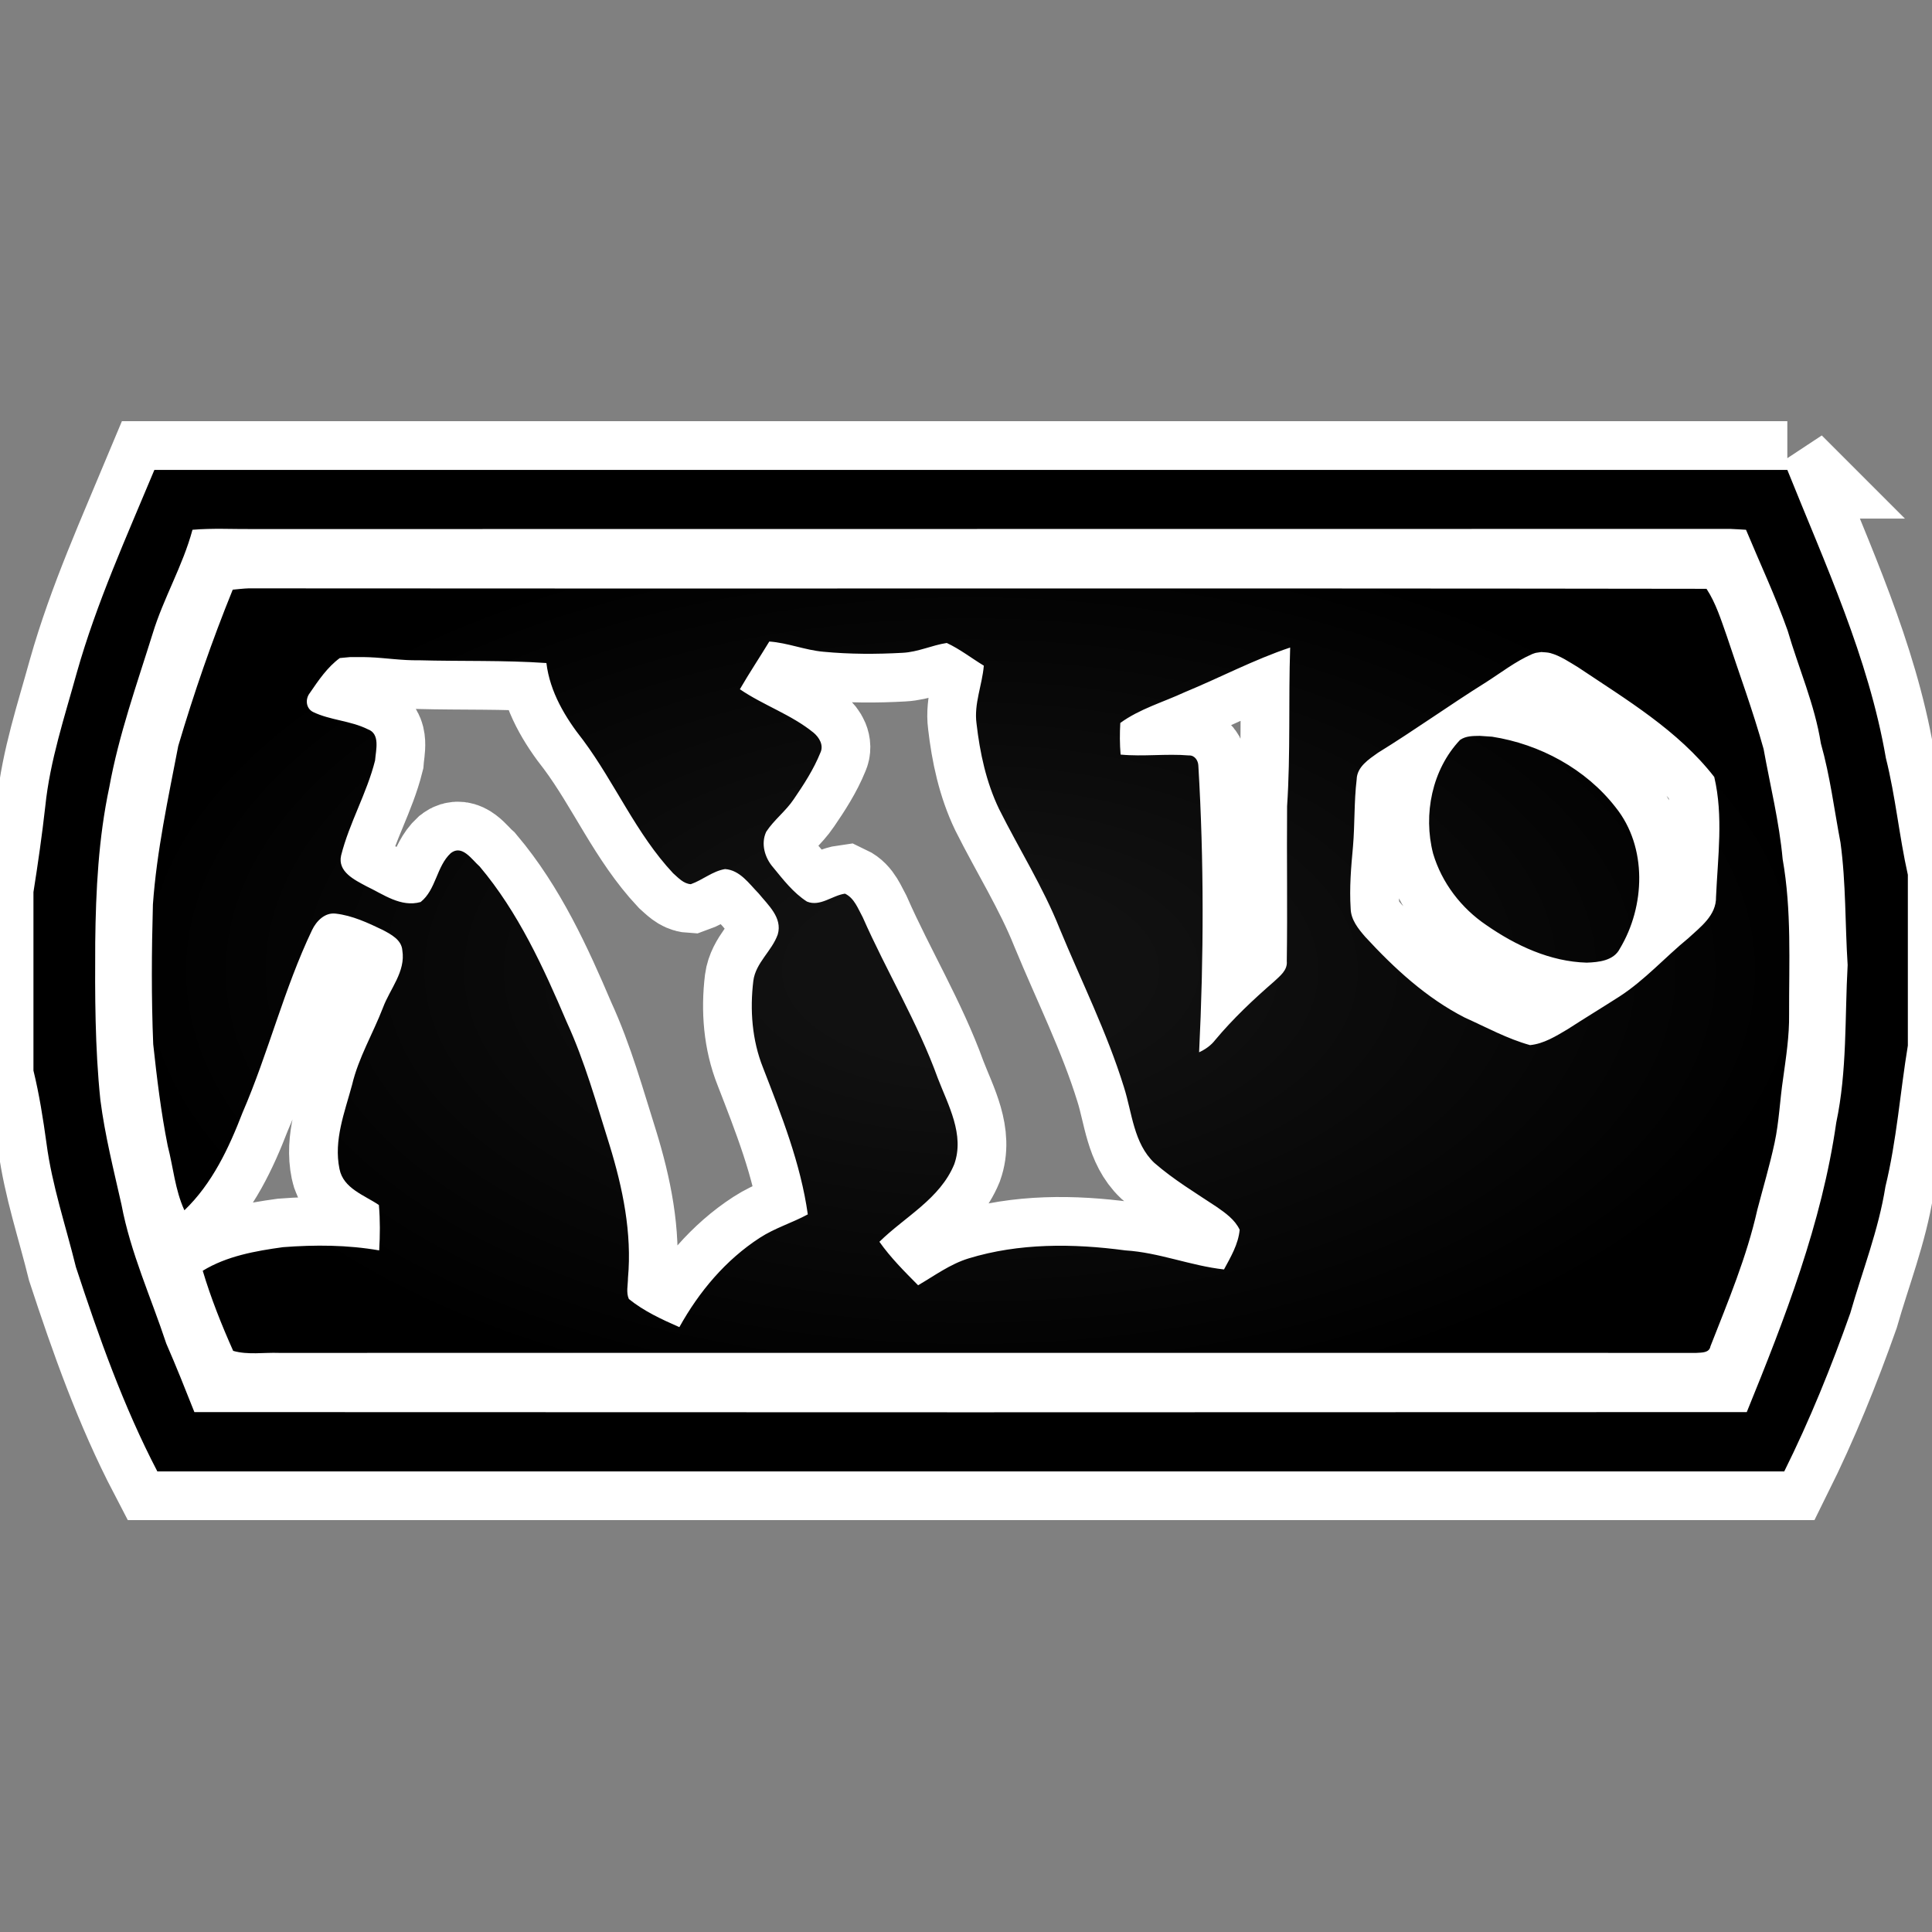
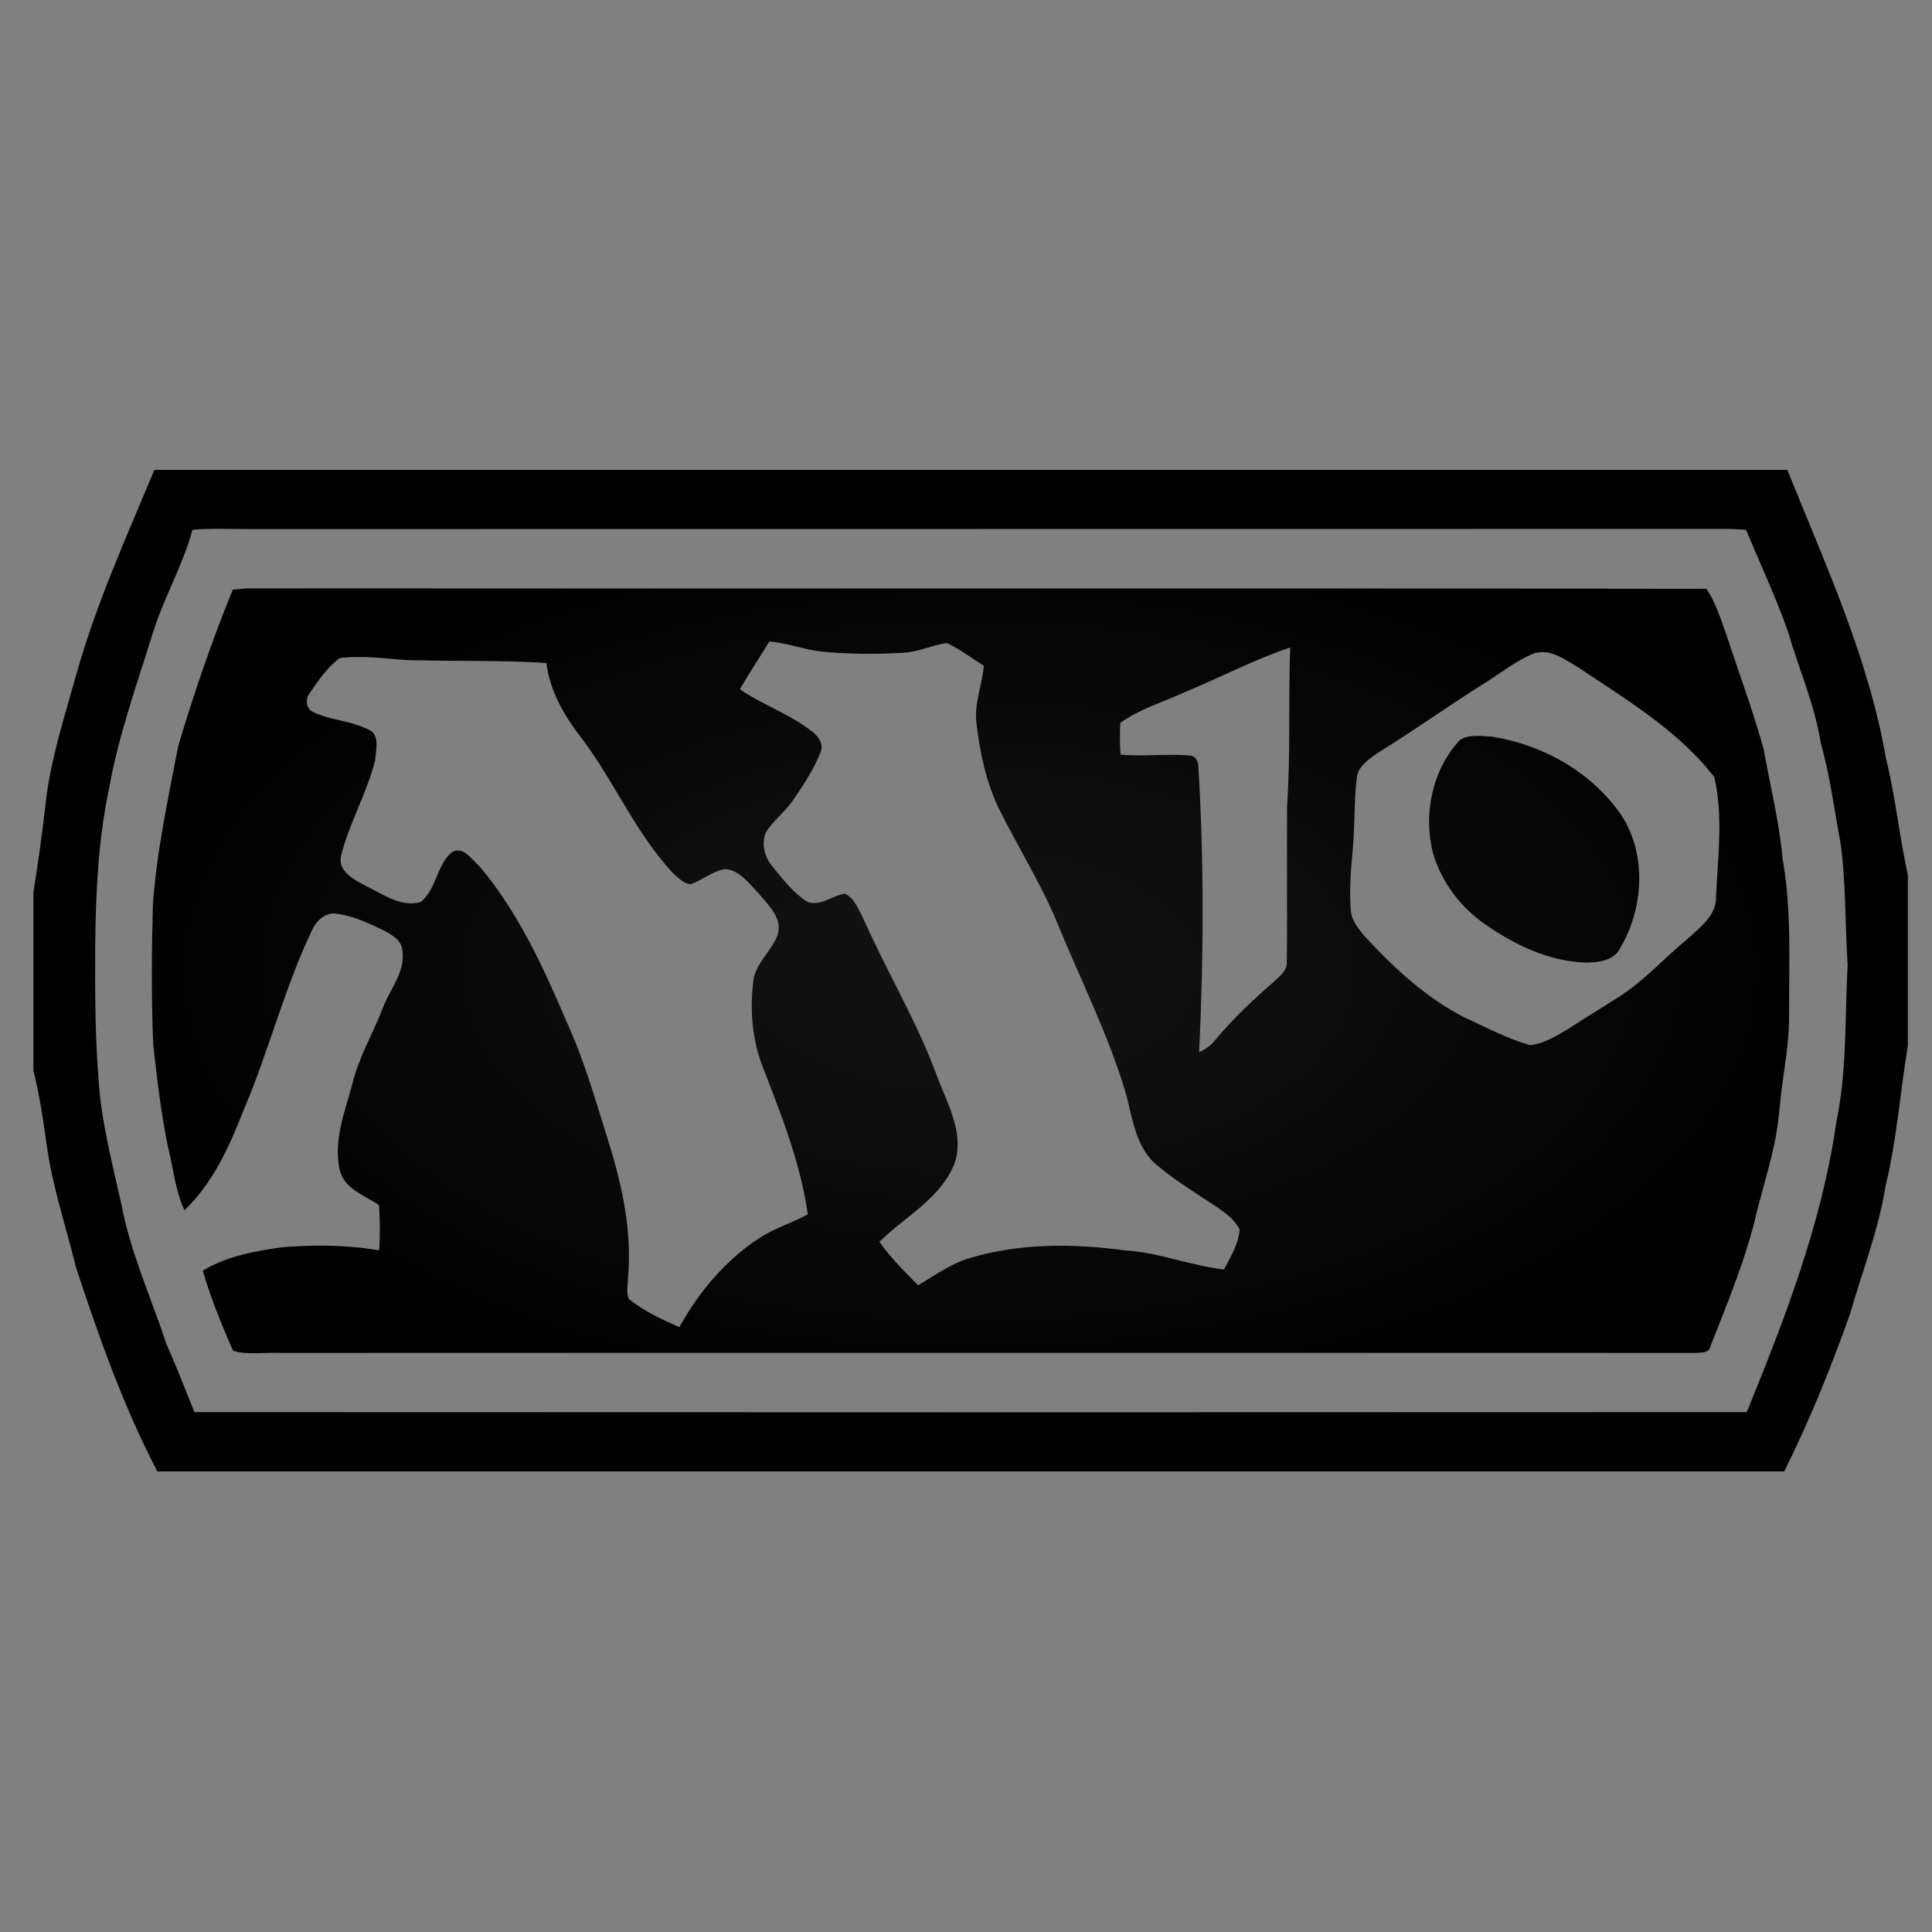
<svg xmlns="http://www.w3.org/2000/svg" version="1.1" viewBox="-10 -10 1039 1039">
  <rect x="-10" y="-10" width="1039" height="1039" fill="#808080" stroke="none" />
  <radialGradient cx="50%" cy="50%" id="grad0" r="45%">
    <stop offset="0.2" stop-color="#111" />
    <stop offset="1" stop-color="#000" />
  </radialGradient>
-   <path d="M951.199 242.705c20.321 50.644 43.628 100.803 53.002 154.974 5.2 20.726 7.156 41.975 11.814 62.78v91.812c-4.173 25.281-5.987 50.966-12.056 75.844-3.69 23.386-12.44 45.442-18.891 68.041-10.242 28.991-21.813 57.559-35.523 85.139H74.616c-18.285-35.06-31.51-72.457-43.788-109.875-5.443-22.197-12.843-43.849-15.826-66.529-1.814-13.165-3.871-26.31-7.016-39.153v-95.985c2.439-15.362 4.637-30.725 6.371-46.167 2.519-24.556 10.402-48.104 16.935-71.813 10.624-37.559 26.772-73.161 41.731-109.068h878.176zm-30.563 31.732l-794.75.082c-10.807.08-21.593-.544-32.377.384-5.202 19.374-15.585 36.712-21.412 55.844-8.508 27.257-18.205 54.414-23.325 82.618-5.827 27.399-7.238 55.523-7.561 83.384-.16 28.285-.16 56.631 2.761 84.734 2.441 19.072 7.158 37.661 11.351 56.31 4.879 25.926 15.906 49.937 24.091 74.735 5.344 12.216 10.242 24.576 15.121 36.874 278.316.145 556.614.145 834.85 0 20.483-50.321 40.402-101.589 48.123-155.701 5.907-27.882 4.557-56.47 6.129-84.734-1.411-21.895-.865-44.032-3.85-65.845-3.388-17.802-5.584-35.826-10.544-53.304-3.308-20.948-11.976-40.482-17.882-60.725-6.533-18.425-14.879-36.147-22.38-54.19-2.821-.145-5.584-.384-8.346-.466zm-796.969 31.976c261.303.242 522.684-.16 784.067.242 5.04 7.7 7.801 16.613 10.866 25.281 6.694 20.241 14.092 40.241 19.838 60.865 3.548 19.697 8.426 39.212 10.242 59.232 4.878 27.559 3.386 55.583 3.466 83.384.162 11.651-1.652 23.165-3.226 34.656-1.734 11.411-2.137 23.165-4.576 34.495-2.601 12.136-6.149 24.011-9.295 36.067-5.664 25.281-15.746 49.292-25.201 73.404-.625 3.61-4.717 3.308-7.561 3.529-254.042-.065-508.107 0-762.231 0-8.204-.304-16.693 1.188-24.656-1.089-6.229-13.952-11.976-28.346-16.37-43.083 12.984-7.945 28.346-10.626 43.145-12.682 17.258-1.329 34.656-1.249 51.751 1.734.464-8.103.544-16.288-.16-24.414-7.883-5.342-19.133-8.89-21.188-19.374-3.227-15.503 2.842-30.624 6.774-45.281 3.466-14.636 11.249-27.559 16.611-41.491 3.791-10.16 12.278-19.374 10.404-30.805-.403-5.664-6.069-8.588-10.484-10.947-8.023-3.85-16.37-7.782-25.361-8.81-5.827-.705-10.383 4.012-12.682 8.81-15.119 31.672-23.467 66.005-37.396 98.202-7.32 18.992-16.311 38.205-31.27 52.54-5.04-10.948-5.989-23.165-8.972-34.657-3.628-18.104-5.827-36.47-7.801-54.654-1.029-25.04-.869-50.079-.162-75.199 2.057-28.749 8.206-57.015 13.628-85.219 8.428-28.426 18.125-56.55 29.295-84.029 2.842-.242 5.685-.625 8.508-.705zm54.383 36.973l-5.311.505c-6.694 4.898-11.511 12.056-16.148 18.83-2.521 3.226-2.116 8.185 1.734 10.16 9.295 4.497 20.079 4.637 29.454 9.295 6.856 2.441 4.335 11.25 3.932 16.773-4.415 17.642-13.851 33.548-18.266 51.108-1.975 8.75 7.238 13.145 13.549 16.532 9.132 4.333 18.587 11.511 29.211 8.508 8.347-6.613 8.509-19.214 16.23-26.31 6.129-4.799 11.331 3.548 15.503 7.177 20.785 24.656 34.333 54.333 46.853 83.707 9.777 21.27 15.988 43.87 23.002 66.087 7.098 23.062 12.138 47.316 9.919 71.569 0 3.71-1.089 7.803.485 11.269 8.105 6.533 17.64 10.948 27.156 15.121 10.564-19.052 24.899-36.147 43.244-48.043 8.105-5.282 17.399-8.023 25.825-12.6-3.85-27.397-14.172-53.304-24.091-78.908-5.907-14.797-7.096-31.027-5.202-46.691 1.271-9.779 10.001-15.988 13.145-24.98 2.601-8.97-5.18-15.744-10.301-22.035-5.12-5.202-9.999-12.52-18.045-13.085-6.774 1.109-12.056 5.908-18.425 8.125-3.932-.242-6.774-3.468-9.537-5.907-19.838-21.188-31.169-48.365-48.345-71.509-9.617-12.136-17.882-25.907-19.779-41.511-22.822-1.572-45.744-.867-68.666-1.492-8.871.179-17.674-1.266-26.52-1.63-3.533-.147-7.071-.043-10.607-.065zM403.719 335c-5.202 8.588-10.786 16.935-15.826 25.665 12.681 8.668 27.72 13.628 39.675 23.407 3.005 2.519 5.524 6.692 3.63 10.704-3.63 8.972-8.892 17.077-14.334 25.04-4.255 6.371-10.626 11.109-14.799 17.48-3.004 6.39-.787 14.01 3.69 19.132 5.443 6.632 10.866 13.71 18.205 18.427 7.076 2.924 13.607-3.308 20.463-4.255 5.04 2.379 7.016 8.125 9.535 12.682 12.843 29.152 29.536 56.55 40.402 86.629 5.584 14.496 14.496 30.322 8.81 46.228-7.641 18.589-26.53 28.204-40.24 41.672 5.987 8.508 13.467 15.988 20.806 23.386 8.81-5.12 17.157-11.349 27.075-14.415 27.257-8.346 56.31-8.105 84.352-4.335 18.104 1.109 35.12 8.267 53.084 10.242 3.608-6.694 7.7-13.548 8.426-21.35-2.599-5.502-7.721-9.052-12.459-12.358-11.411-7.561-23.144-14.636-33.466-23.627-11.088-10.545-11.895-26.774-16.29-40.624-9.073-29.375-22.922-57.035-34.656-85.461-8.892-22.277-21.815-42.761-32.519-64.171-6.936-14.415-10.324-30.242-12.138-46.068-1.411-10.644 3.063-20.564 3.932-31.046-6.613-4.012-12.822-8.892-19.919-12.198-7.945 1.19-15.503 4.879-23.709 5.282-14.174.787-28.426.787-42.6-.565-9.919-.867-19.212-4.799-29.131-5.504zm280.11 3.227c-19.516 6.531-37.801 16.229-56.852 24.091v-.002c-11.571 5.364-24.091 8.912-34.495 16.473-.323 5.664-.323 11.329.162 17.015 12.278 1.171 24.576-.563 36.772.464 3.065-.162 4.96 2.761 5.041 5.504 3.063 51.348 2.924 102.779.403 154.127 3.386-1.572 6.451-3.71 8.73-6.694 9.535-11.411 20.401-21.652 31.672-31.43 3.063-2.903 7.238-5.989 6.753-10.866.403-27.802-.061-55.603.162-83.325 1.894-28.426.707-56.933 1.652-85.359zm135.06 2.424c-3.881.625-2.249.157-4.965 1.123-8.972 3.932-16.693 9.999-24.878 15.201-19.616 12.278-38.345 25.745-58.042 37.881-4.96 3.529-11.25 7.561-11.411 14.334-1.432 11.955-.949 24.093-1.976 36.069-1.029 11.088-1.976 22.197-1.249 33.386.145 5.987 4.093 10.866 7.863 15.201 15.604 16.934 32.922 32.922 53.627 43.465 11.592 5.202 22.762 11.351 34.978 14.737 7.398-.725 13.932-4.818 20.161-8.508 9.132-5.907 18.507-11.592 27.721-17.498 13.689-8.812 24.636-21.169 37.236-31.491 6.552-6.069 15.121-12.278 14.899-22.217.947-21.41 4.011-43.385-.947-64.493-19.454-25.04-47.256-41.571-73.243-58.989l-.002-.002c-4.806-2.871-9.443-6.124-14.923-7.639-1.568-.435-3.232-.374-4.849-.56zm-33.092 45.086c5.193.367 2.982.224 6.636.451 25.665 4.012 50.403 17.318 66.471 38.043 17.096 21.33 15.906 53.224 2.196 75.984-3.306 6.472-11.411 7.258-17.802 7.48-19.596-.544-38.023-9.132-53.929-20.161-13.548-9.132-24.032-22.822-28.669-38.506-5.443-21.028-.565-45.201 14.496-61.107 3.19-2.207 6.909-2.116 10.6-2.185z" fill="#FFF" stroke="#FFF" stroke-linecap="round" stroke-width="52.4" />
  <path d="M951.199 242.705c20.321 50.644 43.628 100.803 53.002 154.974 5.2 20.726 7.156 41.975 11.814 62.78v91.812c-4.173 25.281-5.987 50.966-12.056 75.844-3.69 23.386-12.44 45.442-18.891 68.041-10.242 28.991-21.813 57.559-35.523 85.139H74.616c-18.285-35.06-31.51-72.457-43.788-109.875-5.443-22.197-12.843-43.849-15.826-66.529-1.814-13.165-3.871-26.31-7.016-39.153v-95.985c2.439-15.362 4.637-30.725 6.371-46.167 2.519-24.556 10.402-48.104 16.935-71.813 10.624-37.559 26.772-73.161 41.731-109.068h878.176zm-30.563 31.732l-794.75.082c-10.807.08-21.593-.544-32.377.384-5.202 19.374-15.585 36.712-21.412 55.844-8.508 27.257-18.205 54.414-23.325 82.618-5.827 27.399-7.238 55.523-7.561 83.384-.16 28.285-.16 56.631 2.761 84.734 2.441 19.072 7.158 37.661 11.351 56.31 4.879 25.926 15.906 49.937 24.091 74.735 5.344 12.216 10.242 24.576 15.121 36.874 278.316.145 556.614.145 834.85 0 20.483-50.321 40.402-101.589 48.123-155.701 5.907-27.882 4.557-56.47 6.129-84.734-1.411-21.895-.865-44.032-3.85-65.845-3.388-17.802-5.584-35.826-10.544-53.304-3.308-20.948-11.976-40.482-17.882-60.725-6.533-18.425-14.879-36.147-22.38-54.19-2.821-.145-5.584-.384-8.346-.466zm-796.969 31.976c261.303.242 522.684-.16 784.067.242 5.04 7.7 7.801 16.613 10.866 25.281 6.694 20.241 14.092 40.241 19.838 60.865 3.548 19.697 8.426 39.212 10.242 59.232 4.878 27.559 3.386 55.583 3.466 83.384.162 11.651-1.652 23.165-3.226 34.656-1.734 11.411-2.137 23.165-4.576 34.495-2.601 12.136-6.149 24.011-9.295 36.067-5.664 25.281-15.746 49.292-25.201 73.404-.625 3.61-4.717 3.308-7.561 3.529-254.042-.065-508.107 0-762.231 0-8.204-.304-16.693 1.188-24.656-1.089-6.229-13.952-11.976-28.346-16.37-43.083 12.984-7.945 28.346-10.626 43.145-12.682 17.258-1.329 34.656-1.249 51.751 1.734.464-8.103.544-16.288-.16-24.414-7.883-5.342-19.133-8.89-21.188-19.374-3.227-15.503 2.842-30.624 6.774-45.281 3.466-14.636 11.249-27.559 16.611-41.491 3.791-10.16 12.278-19.374 10.404-30.805-.403-5.664-6.069-8.588-10.484-10.947-8.023-3.85-16.37-7.782-25.361-8.81-5.827-.705-10.383 4.012-12.682 8.81-15.119 31.672-23.467 66.005-37.396 98.202-7.32 18.992-16.311 38.205-31.27 52.54-5.04-10.948-5.989-23.165-8.972-34.657-3.628-18.104-5.827-36.47-7.801-54.654-1.029-25.04-.869-50.079-.162-75.199 2.057-28.749 8.206-57.015 13.628-85.219 8.428-28.426 18.125-56.55 29.295-84.029 2.842-.242 5.685-.625 8.508-.705zm54.383 36.973l-5.311.505c-6.694 4.898-11.511 12.056-16.148 18.83-2.521 3.226-2.116 8.185 1.734 10.16 9.295 4.497 20.079 4.637 29.454 9.295 6.856 2.441 4.335 11.25 3.932 16.773-4.415 17.642-13.851 33.548-18.266 51.108-1.975 8.75 7.238 13.145 13.549 16.532 9.132 4.333 18.587 11.511 29.211 8.508 8.347-6.613 8.509-19.214 16.23-26.31 6.129-4.799 11.331 3.548 15.503 7.177 20.785 24.656 34.333 54.333 46.853 83.707 9.777 21.27 15.988 43.87 23.002 66.087 7.098 23.062 12.138 47.316 9.919 71.569 0 3.71-1.089 7.803.485 11.269 8.105 6.533 17.64 10.948 27.156 15.121 10.564-19.052 24.899-36.147 43.244-48.043 8.105-5.282 17.399-8.023 25.825-12.6-3.85-27.397-14.172-53.304-24.091-78.908-5.907-14.797-7.096-31.027-5.202-46.691 1.271-9.779 10.001-15.988 13.145-24.98 2.601-8.97-5.18-15.744-10.301-22.035-5.12-5.202-9.999-12.52-18.045-13.085-6.774 1.109-12.056 5.908-18.425 8.125-3.932-.242-6.774-3.468-9.537-5.907-19.838-21.188-31.169-48.365-48.345-71.509-9.617-12.136-17.882-25.907-19.779-41.511-22.822-1.572-45.744-.867-68.666-1.492-8.871.179-17.674-1.266-26.52-1.63-3.533-.147-7.071-.043-10.607-.065zM403.719 335c-5.202 8.588-10.786 16.935-15.826 25.665 12.681 8.668 27.72 13.628 39.675 23.407 3.005 2.519 5.524 6.692 3.63 10.704-3.63 8.972-8.892 17.077-14.334 25.04-4.255 6.371-10.626 11.109-14.799 17.48-3.004 6.39-.787 14.01 3.69 19.132 5.443 6.632 10.866 13.71 18.205 18.427 7.076 2.924 13.607-3.308 20.463-4.255 5.04 2.379 7.016 8.125 9.535 12.682 12.843 29.152 29.536 56.55 40.402 86.629 5.584 14.496 14.496 30.322 8.81 46.228-7.641 18.589-26.53 28.204-40.24 41.672 5.987 8.508 13.467 15.988 20.806 23.386 8.81-5.12 17.157-11.349 27.075-14.415 27.257-8.346 56.31-8.105 84.352-4.335 18.104 1.109 35.12 8.267 53.084 10.242 3.608-6.694 7.7-13.548 8.426-21.35-2.599-5.502-7.721-9.052-12.459-12.358-11.411-7.561-23.144-14.636-33.466-23.627-11.088-10.545-11.895-26.774-16.29-40.624-9.073-29.375-22.922-57.035-34.656-85.461-8.892-22.277-21.815-42.761-32.519-64.171-6.936-14.415-10.324-30.242-12.138-46.068-1.411-10.644 3.063-20.564 3.932-31.046-6.613-4.012-12.822-8.892-19.919-12.198-7.945 1.19-15.503 4.879-23.709 5.282-14.174.787-28.426.787-42.6-.565-9.919-.867-19.212-4.799-29.131-5.504zm280.11 3.227c-19.516 6.531-37.801 16.229-56.852 24.091v-.002c-11.571 5.364-24.091 8.912-34.495 16.473-.323 5.664-.323 11.329.162 17.015 12.278 1.171 24.576-.563 36.772.464 3.065-.162 4.96 2.761 5.041 5.504 3.063 51.348 2.924 102.779.403 154.127 3.386-1.572 6.451-3.71 8.73-6.694 9.535-11.411 20.401-21.652 31.672-31.43 3.063-2.903 7.238-5.989 6.753-10.866.403-27.802-.061-55.603.162-83.325 1.894-28.426.707-56.933 1.652-85.359zm135.06 2.424c-3.881.625-2.249.157-4.965 1.123-8.972 3.932-16.693 9.999-24.878 15.201-19.616 12.278-38.345 25.745-58.042 37.881-4.96 3.529-11.25 7.561-11.411 14.334-1.432 11.955-.949 24.093-1.976 36.069-1.029 11.088-1.976 22.197-1.249 33.386.145 5.987 4.093 10.866 7.863 15.201 15.604 16.934 32.922 32.922 53.627 43.465 11.592 5.202 22.762 11.351 34.978 14.737 7.398-.725 13.932-4.818 20.161-8.508 9.132-5.907 18.507-11.592 27.721-17.498 13.689-8.812 24.636-21.169 37.236-31.491 6.552-6.069 15.121-12.278 14.899-22.217.947-21.41 4.011-43.385-.947-64.493-19.454-25.04-47.256-41.571-73.243-58.989l-.002-.002c-4.806-2.871-9.443-6.124-14.923-7.639-1.568-.435-3.232-.374-4.849-.56zm-33.092 45.086c5.193.367 2.982.224 6.636.451 25.665 4.012 50.403 17.318 66.471 38.043 17.096 21.33 15.906 53.224 2.196 75.984-3.306 6.472-11.411 7.258-17.802 7.48-19.596-.544-38.023-9.132-53.929-20.161-13.548-9.132-24.032-22.822-28.669-38.506-5.443-21.028-.565-45.201 14.496-61.107 3.19-2.207 6.909-2.116 10.6-2.185z" fill="url(#grad0)" />
</svg>